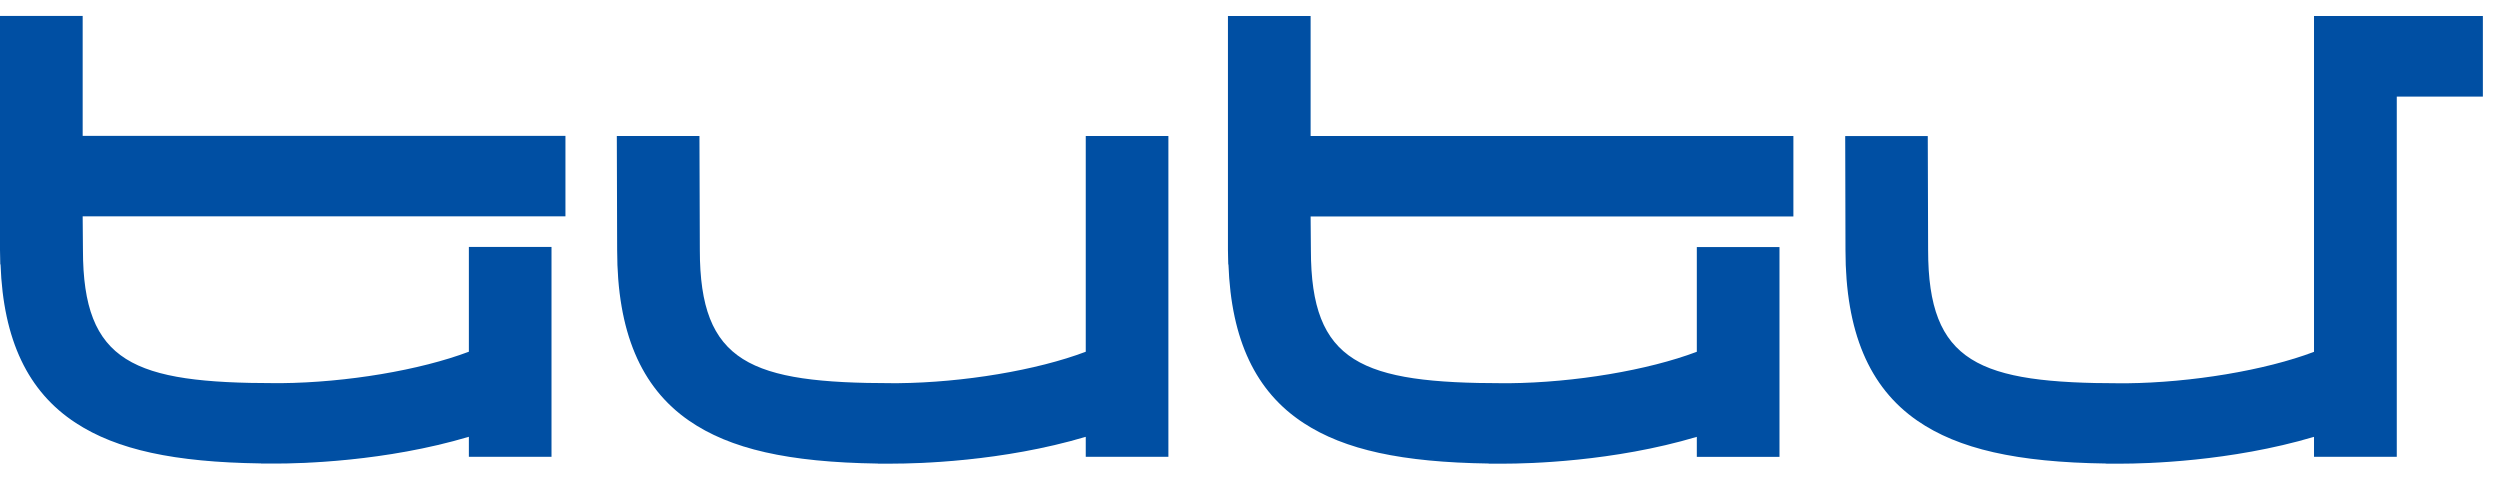
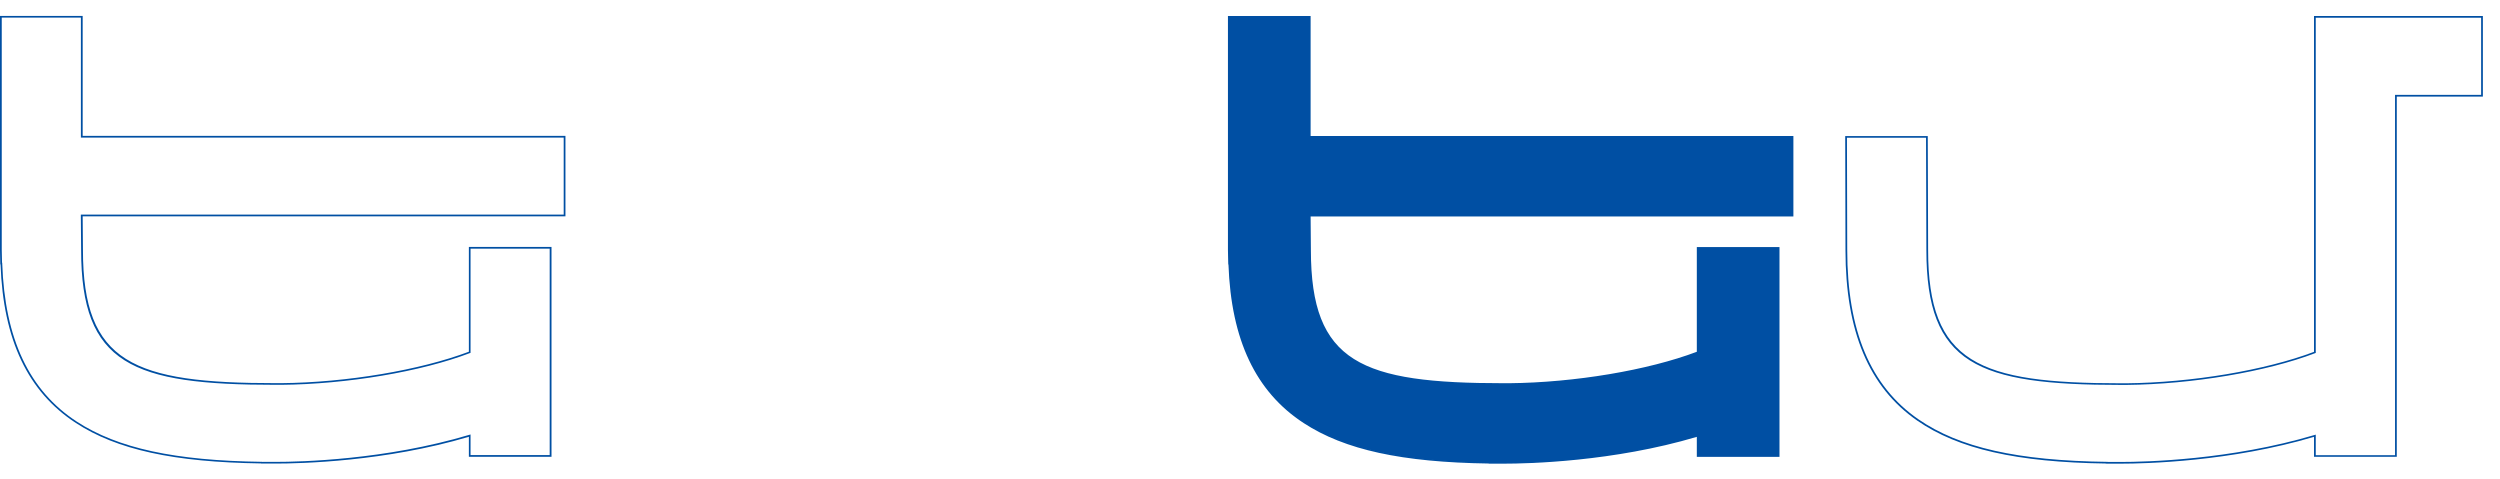
<svg xmlns="http://www.w3.org/2000/svg" width="73" height="14" viewBox="0 0 73 14" fill="none">
-   <path d="M25.656 13.515V13.511C21.07 13.449 18.044 12.31 18.044 7.301L18.034 3.996H20.396L20.406 7.301C20.406 10.623 21.889 11.215 26.066 11.215H26.224C28.153 11.196 30.303 10.832 31.727 10.289V3.998H34.089V13.316H31.727V12.724C29.795 13.304 27.579 13.517 26.066 13.517H25.658L25.656 13.515Z" fill="#004FA3" />
-   <path d="M26.066 13.54H25.633V13.536C23.02 13.498 21.319 13.113 20.118 12.282C18.707 11.306 18.021 9.679 18.021 7.302L18.011 3.972H20.424V3.996L20.435 7.3C20.435 10.603 21.911 11.189 26.068 11.189H26.225C28.133 11.171 30.281 10.81 31.704 10.271V3.972H34.117V13.339H31.704V12.755C29.262 13.482 26.775 13.538 26.068 13.538L26.066 13.54ZM25.682 13.49H26.066C26.775 13.49 29.274 13.433 31.718 12.7L31.751 12.69V13.292H34.062V4.021H31.751V10.305L31.734 10.311C30.307 10.855 28.143 11.221 26.221 11.239H26.064C21.868 11.239 20.379 10.643 20.379 7.3L20.369 4.021H18.058L18.068 7.302C18.068 9.661 18.748 11.277 20.145 12.242C21.341 13.069 23.04 13.453 25.656 13.488L25.68 13.492L25.682 13.49Z" fill="#004FA3" />
  <path d="M43.5 13.514V13.51C39.038 13.45 36.051 12.369 35.894 7.697H35.887L35.879 7.3V0.494H38.242V3.997H52.339V6.296H38.242L38.25 7.302C38.25 10.624 39.732 11.215 43.91 11.215H44.067C45.997 11.195 48.147 10.831 49.57 10.289V7.238H51.933V13.315H49.57V12.723C47.639 13.303 45.423 13.516 43.91 13.516H43.502L43.5 13.514Z" fill="#004FA3" />
  <path d="M43.908 13.539H43.475V13.535C40.935 13.499 39.266 13.136 38.07 12.355C36.669 11.443 35.95 9.928 35.871 7.723H35.865L35.856 7.301V0.467H38.27V3.971H52.367V6.32H38.27L38.278 7.301C38.278 10.602 39.754 11.19 43.912 11.19H44.069C45.976 11.172 48.124 10.811 49.547 10.272V7.214H51.961V13.34H49.547V12.756C47.105 13.483 44.618 13.539 43.912 13.539H43.908ZM43.524 13.489H43.908C44.616 13.489 47.115 13.432 49.56 12.699L49.592 12.689V13.291H51.904V7.264H49.592V10.306L49.576 10.312C48.149 10.857 45.984 11.222 44.063 11.24H43.906C39.709 11.24 38.221 10.646 38.221 7.301L38.213 6.27H52.31V4.021H38.213V0.517H35.901V7.301L35.91 7.675H35.916V7.699C35.991 9.899 36.704 11.409 38.094 12.315C39.289 13.092 40.955 13.454 43.497 13.488L43.522 13.492L43.524 13.489Z" fill="#004FA3" />
-   <path d="M7.647 13.514V13.51C3.183 13.452 0.198 12.371 0.041 7.699H0.035L0.027 7.302V0.494H2.387V3.997H16.486V6.296H2.387L2.395 7.302C2.395 10.624 3.878 11.215 8.055 11.215H8.213C10.142 11.195 12.292 10.831 13.716 10.289V7.238H16.078V13.315H13.716V12.723C11.784 13.303 9.568 13.516 8.055 13.516H7.647V13.514Z" fill="#004FA3" />
  <path d="M8.055 13.536H7.622V13.532C5.082 13.497 3.414 13.133 2.217 12.352C0.815 11.44 0.094 9.926 0.016 7.72H0.008L0 7.299V0.465H2.414V3.968H16.511V6.317H2.414L2.422 7.299C2.422 10.599 3.898 11.188 8.055 11.188H8.213C10.12 11.17 12.268 10.808 13.691 10.27V7.211H16.104V13.338H13.691V12.754C11.249 13.481 8.762 13.536 8.055 13.536ZM7.671 13.487H8.055C8.764 13.487 11.263 13.429 13.707 12.696L13.74 12.686V13.288H16.051V7.261H13.74V10.303L13.724 10.309C12.296 10.854 10.132 11.219 8.21 11.237H8.053C3.857 11.237 2.369 10.643 2.369 7.299L2.36 6.267H16.46V4.018H2.362V0.514H0.051V7.299L0.059 7.672H0.065V7.696C0.141 9.896 0.854 11.406 2.244 12.312C3.439 13.089 5.105 13.451 7.647 13.485L7.671 13.489V13.487Z" fill="#004FA3" />
-   <path d="M72.474 0.494H67.593V10.289C66.168 10.831 64.018 11.195 62.088 11.215H61.933C57.755 11.215 56.273 10.622 56.273 7.3L56.263 3.995H53.902L53.911 7.302C53.911 12.31 56.937 13.45 61.523 13.51V13.514H61.931C63.444 13.514 65.66 13.301 67.593 12.723V13.315H69.96V2.795H72.474V0.494Z" fill="#004FA3" />
  <path d="M61.933 13.539H61.5V13.535C58.888 13.499 57.185 13.112 55.985 12.283C54.574 11.307 53.888 9.68 53.888 7.303L53.88 3.973H56.291V3.997L56.301 7.301C56.301 10.604 57.778 11.192 61.935 11.192H62.09C63.997 11.172 66.145 10.813 67.569 10.274V0.467H72.5V2.82H69.986V13.338H67.569V12.756C65.122 13.482 62.637 13.539 61.933 13.539ZM61.549 13.489H61.933C62.639 13.489 65.137 13.432 67.587 12.701L67.62 12.691V13.291H69.935V2.771H72.449V0.517H67.62V10.306L67.603 10.312C66.174 10.857 64.01 11.22 62.09 11.24H61.935C57.739 11.24 56.25 10.644 56.25 7.299L56.24 4.021H53.931L53.939 7.301C53.939 9.66 54.619 11.276 56.016 12.242C57.212 13.068 58.911 13.452 61.526 13.486H61.551V13.489H61.549Z" fill="#004FA3" />
</svg>